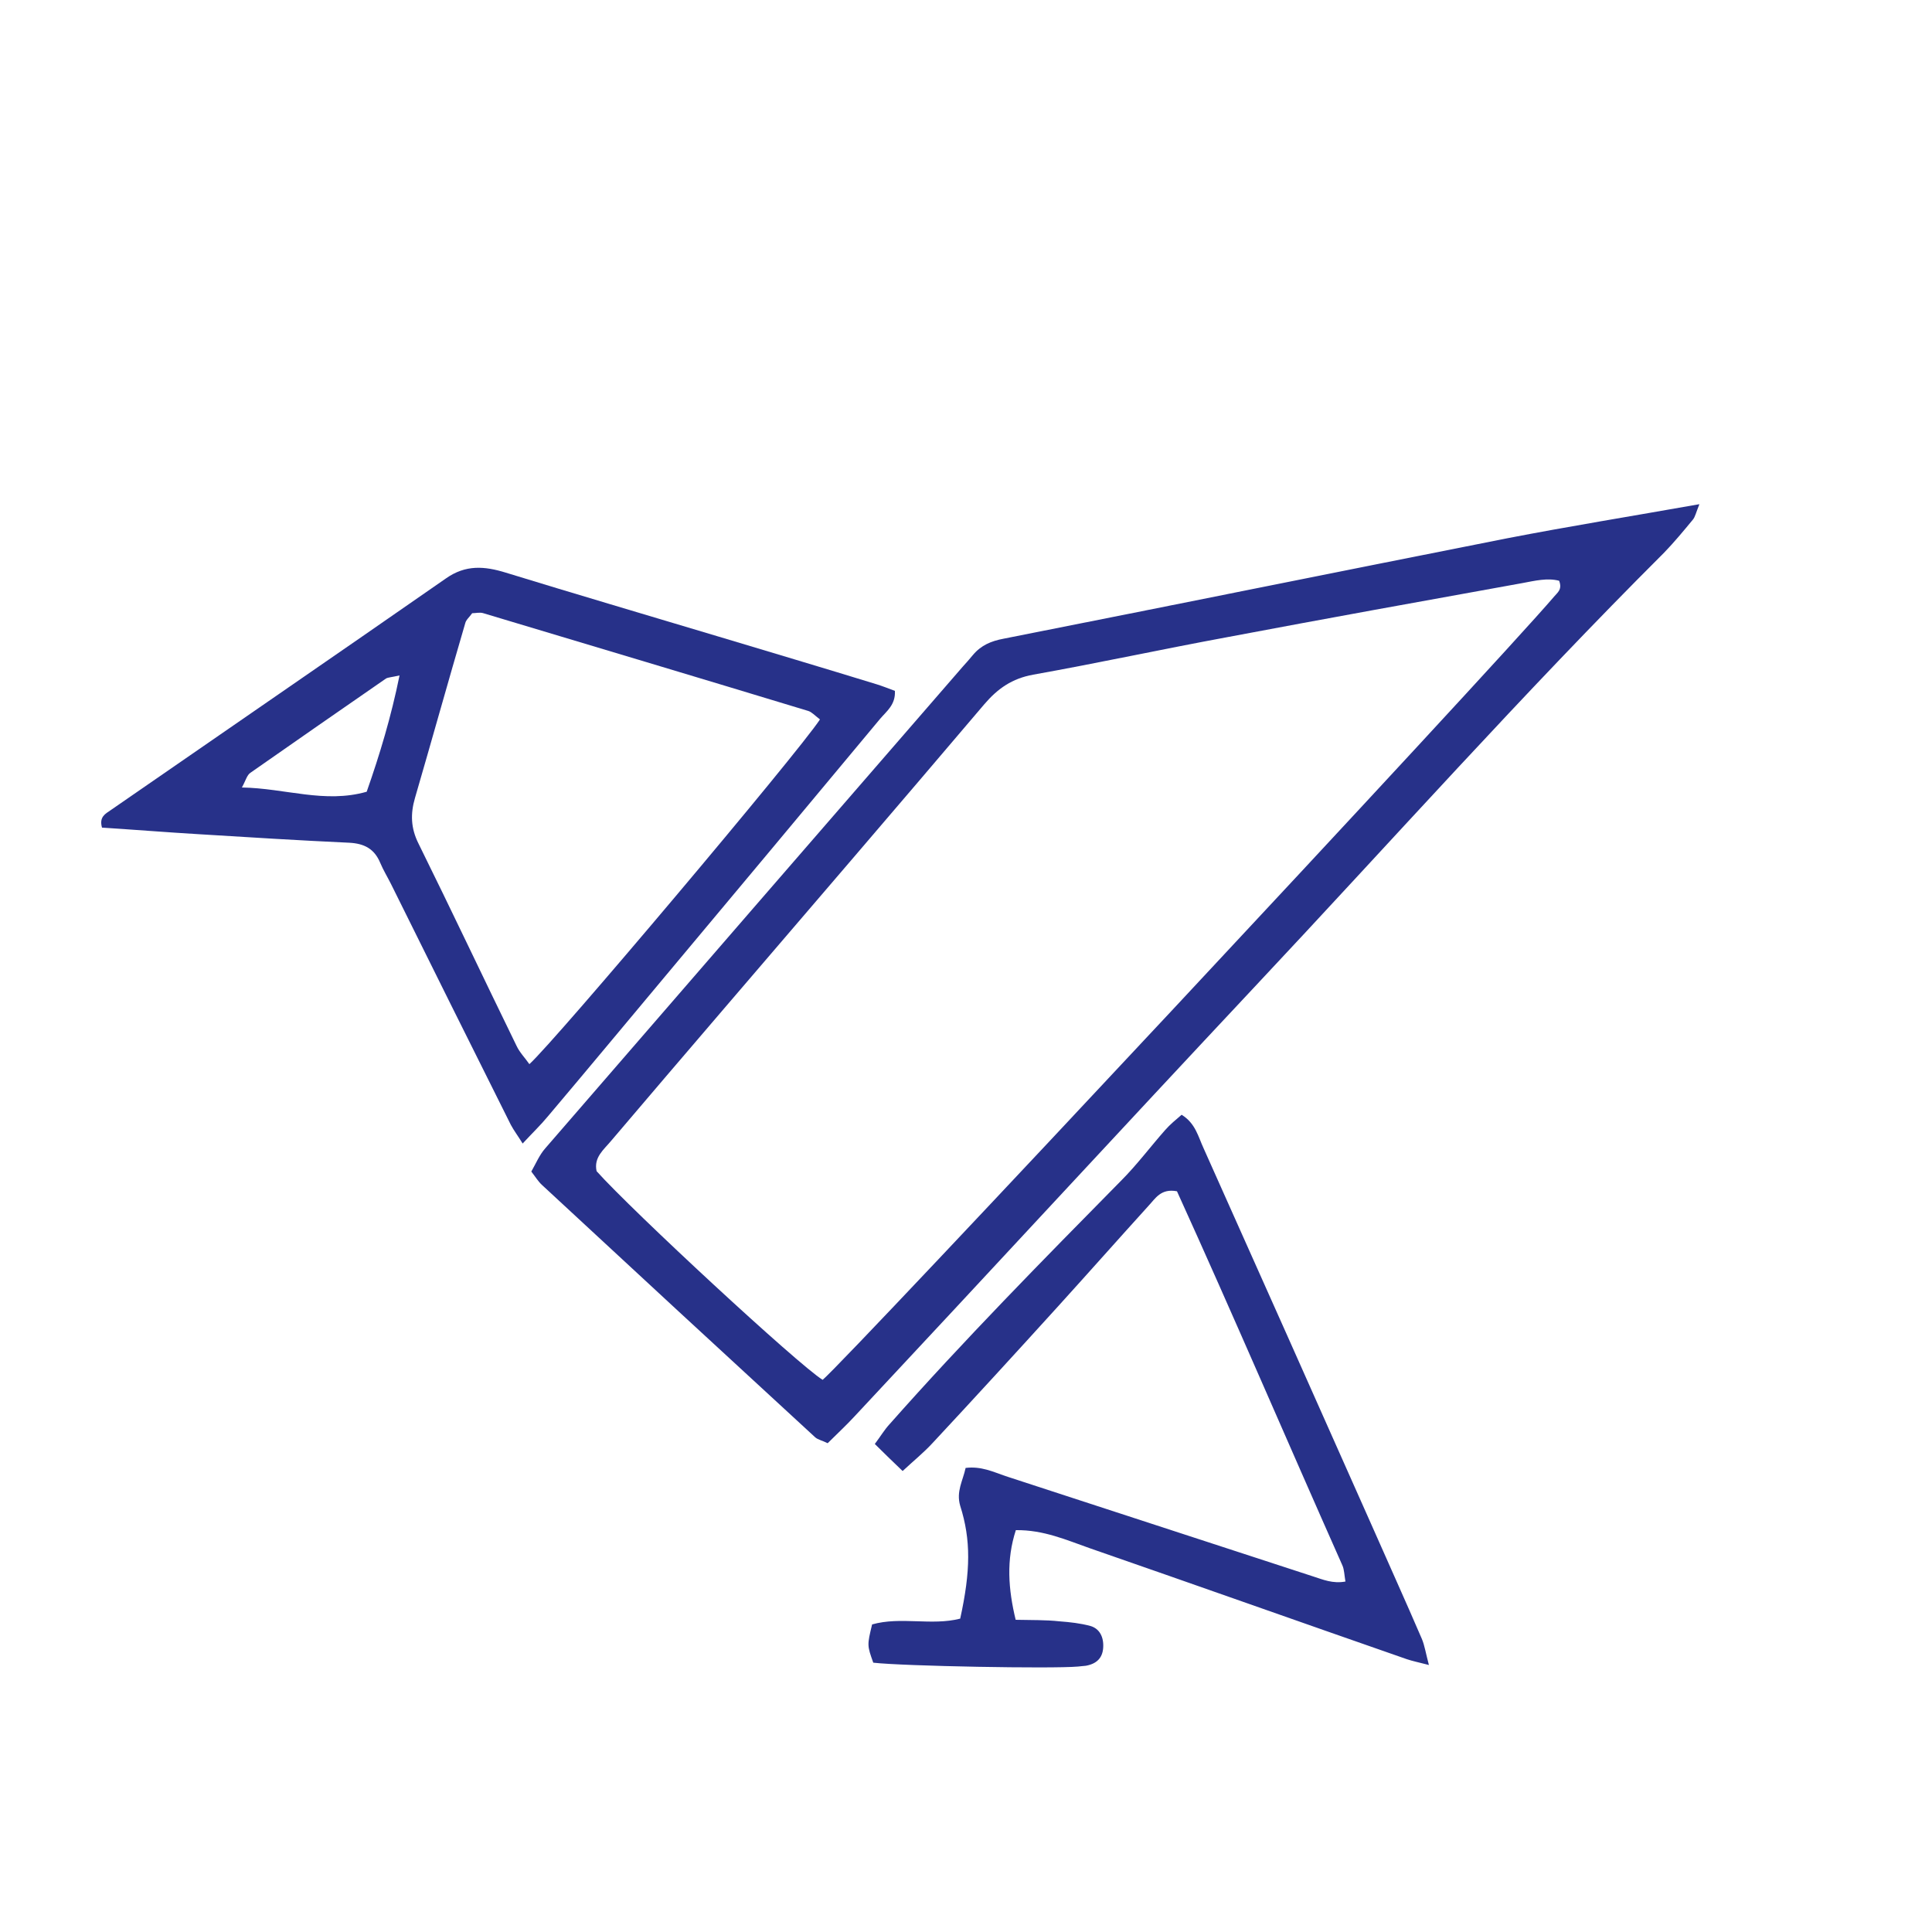
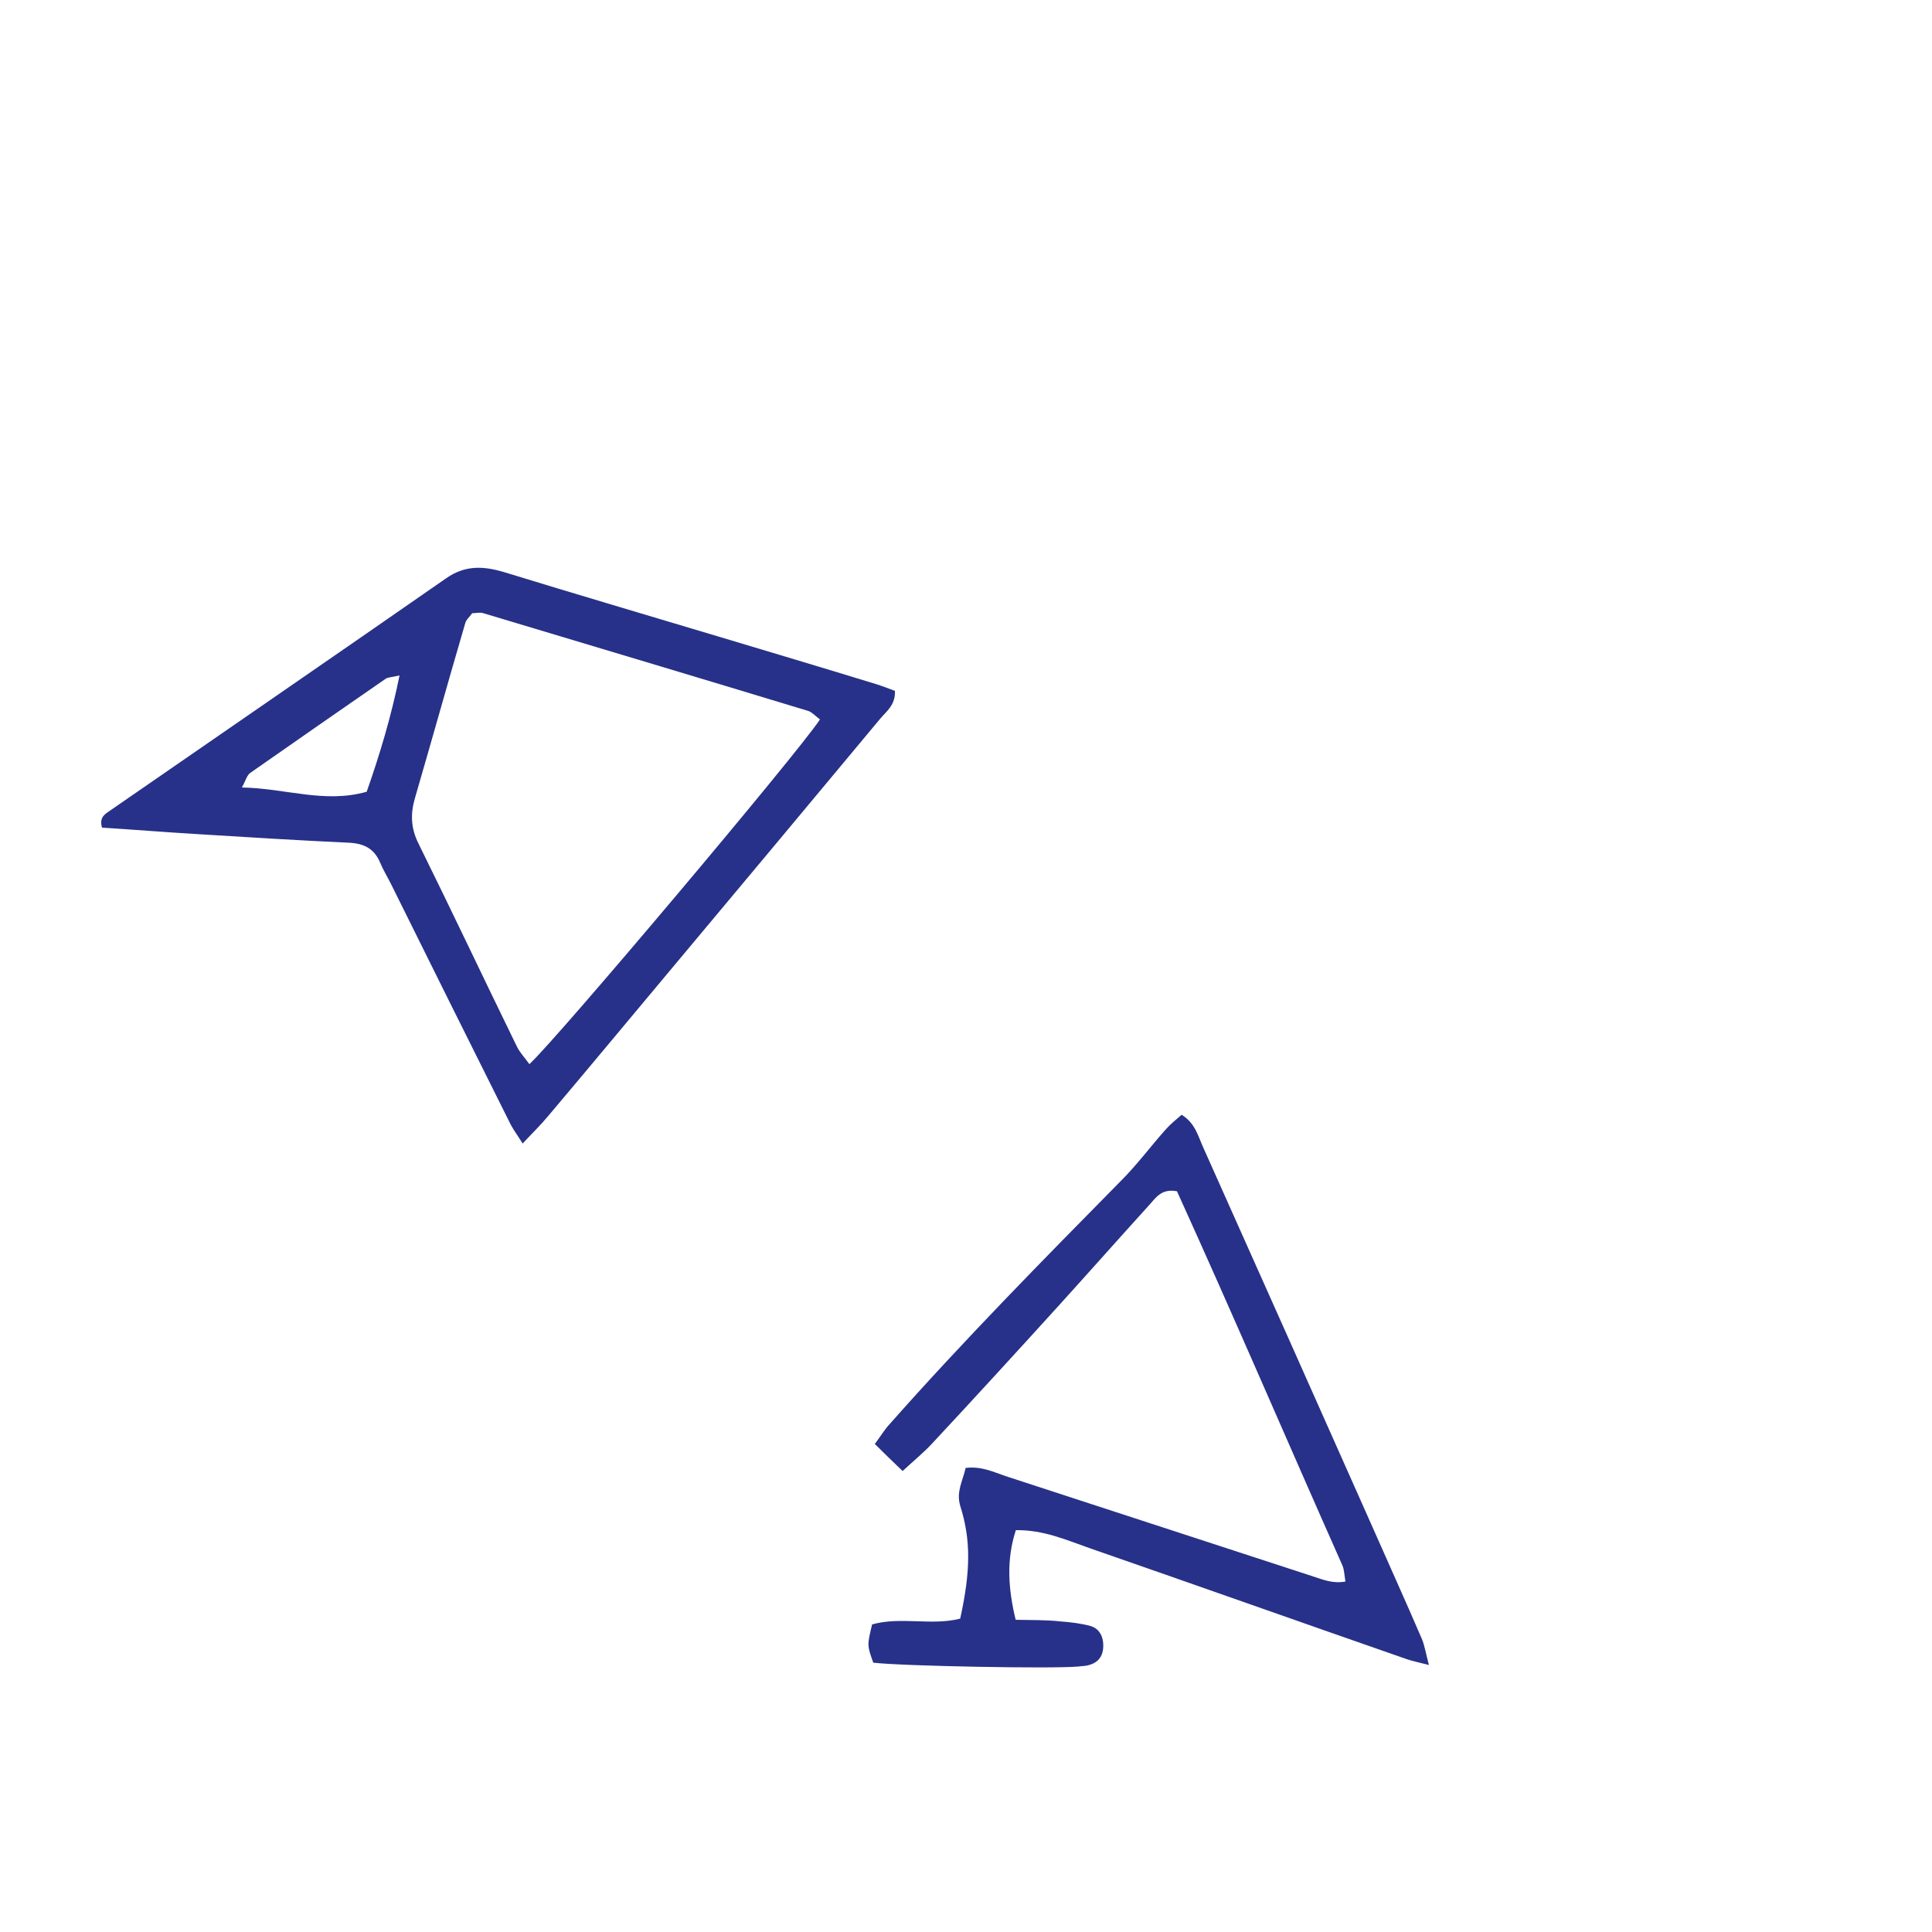
<svg xmlns="http://www.w3.org/2000/svg" id="Layer_1" data-name="Layer 1" version="1.1" viewBox="0 0 500 500">
  <defs>
    <style>
      .cls-1 {
        fill: none;
      }

      .cls-1, .cls-2 {
        stroke-width: 0px;
      }

      .cls-2 {
        fill: #273189;
      }
    </style>
  </defs>
  <g>
-     <path class="cls-2" d="M439.8,130.5c-.9,2.2-1.1,3.3-1.7,4-2.4,2.9-4.8,5.8-7.4,8.5-36.5,36.4-70.8,74.9-106.1,112.5-34.6,36.9-68.8,74-103.3,110.9-2.3,2.5-4.7,4.7-7.1,7.1-1.4-.7-2.5-.9-3.2-1.5-23.6-21.7-47.2-43.5-70.7-65.3-1-.9-1.7-2.1-2.8-3.5,1.2-2.1,2.1-4.3,3.6-6,36-41.6,72-83.1,108-124.6.9-1,1.8-2,2.7-3.1,2.1-2.5,4.7-3.6,7.9-4.2,43.5-8.6,86.9-17.4,130.4-26,16-3.1,32.1-5.7,49.6-8.8ZM212.9,357.1c6.3-5.2,172.9-183.5,189.3-202.7.8-1,2.2-1.8,1.3-4.1-3-.8-6.3,0-9.5.6-25.5,4.6-51,9.2-76.4,14-16.8,3.1-33.4,6.7-50.2,9.7-5.5,1-9.2,3.6-12.7,7.7-22.5,26.5-45.2,52.9-67.9,79.4-9.5,11.1-19.1,22.3-28.6,33.5-1.9,2.3-4.6,4.3-3.8,7.9,9.2,10.3,52.3,50.2,58.5,54Z" />
    <path class="cls-2" d="M135.3,296c-1.3-2.1-2.3-3.4-3.1-4.9-10.4-20.8-20.7-41.5-31-62.3-.9-1.8-2-3.6-2.8-5.5-1.5-3.6-4.1-5-8-5.2-13-.6-25.9-1.4-38.8-2.2-8.5-.5-17-1.2-25.2-1.7-.8-2.8.9-3.6,2.2-4.5,28.9-20,57.9-39.9,86.8-60,5.1-3.6,10-3.2,15.5-1.5,17.9,5.5,35.9,10.8,53.9,16.2,14,4.2,28.1,8.4,42.1,12.7,1.6.5,3.1,1.1,4.7,1.7.2,3.6-2.2,5.3-3.8,7.2-18.3,22-36.7,44-55.1,66-10.3,12.3-20.5,24.6-30.9,36.9-1.9,2.3-4.1,4.4-6.5,7ZM212.1,186.1c-1.3-1-2-1.8-2.9-2.1-28-8.5-56.1-16.9-84.1-25.3-.9-.3-2,0-2.9,0-.7,1-1.6,1.7-1.8,2.6-4.4,15-8.6,30.1-13,45.2-1.2,4.1-1.1,7.8.9,11.8,8.6,17.4,16.9,35,25.4,52.4.8,1.7,2.2,3.1,3.3,4.7,6.6-5.9,69.5-80.5,75.2-89.2ZM103.4,174.8c-2.2.5-3,.5-3.5.8-11.7,8.1-23.4,16.2-35.1,24.4-.9.6-1.2,2-2.2,3.8,11.3.2,21.4,4.2,32.3,1.1,3.4-9.7,6.3-19.3,8.5-30.1Z" />
    <path class="cls-2" d="M262.8,419.2c4.1.1,7.8,0,11.4.4,2.7.2,5.4.5,8,1.2,2.4.7,3.5,2.9,3.3,5.7-.2,2.6-1.7,4.1-4.5,4.6-.7.1-1.4.1-2,.2-6.7.6-45.1-.1-53-1-1.6-4.5-1.6-4.5-.3-9.9,7.4-2.1,15.4.4,22.8-1.5,2.7-12.3,2.8-20.4,0-29.2-1.1-3.7.7-6.5,1.4-9.8,4-.5,7.1,1,10.3,2.1,26.6,8.7,53.1,17.3,79.7,26,2.5.8,5,1.9,8.3,1.3-.3-1.7-.3-3.1-.8-4.2-14.4-32.4-28.3-64.9-42.8-96.8-4.2-.8-5.6,1.9-7.4,3.8-7.8,8.6-15.5,17.3-23.3,25.9-10.8,11.9-21.6,23.7-32.5,35.4-2.3,2.5-4.9,4.6-7.8,7.3-2.6-2.5-4.7-4.5-7.2-7,1.5-2,2.5-3.7,3.8-5.1,19.2-21.7,39.6-42.4,59.9-63,4.1-4.1,7.6-8.8,11.4-13.1,1.3-1.5,2.8-2.7,4.3-4,3.6,2.2,4.3,5.7,5.7,8.7,14.5,32.4,28.9,64.7,43.3,97.1,4.4,10,8.9,19.9,13.2,29.9.7,1.7,1,3.7,1.8,6.7-2.7-.7-4.2-1-5.7-1.5-27.3-9.5-54.6-19.2-82-28.7-6-2.1-12-4.8-19.2-4.7-2.5,7.7-2,15.2,0,23.4Z" />
  </g>
  <rect class="cls-1" width="500" height="500" />
</svg>